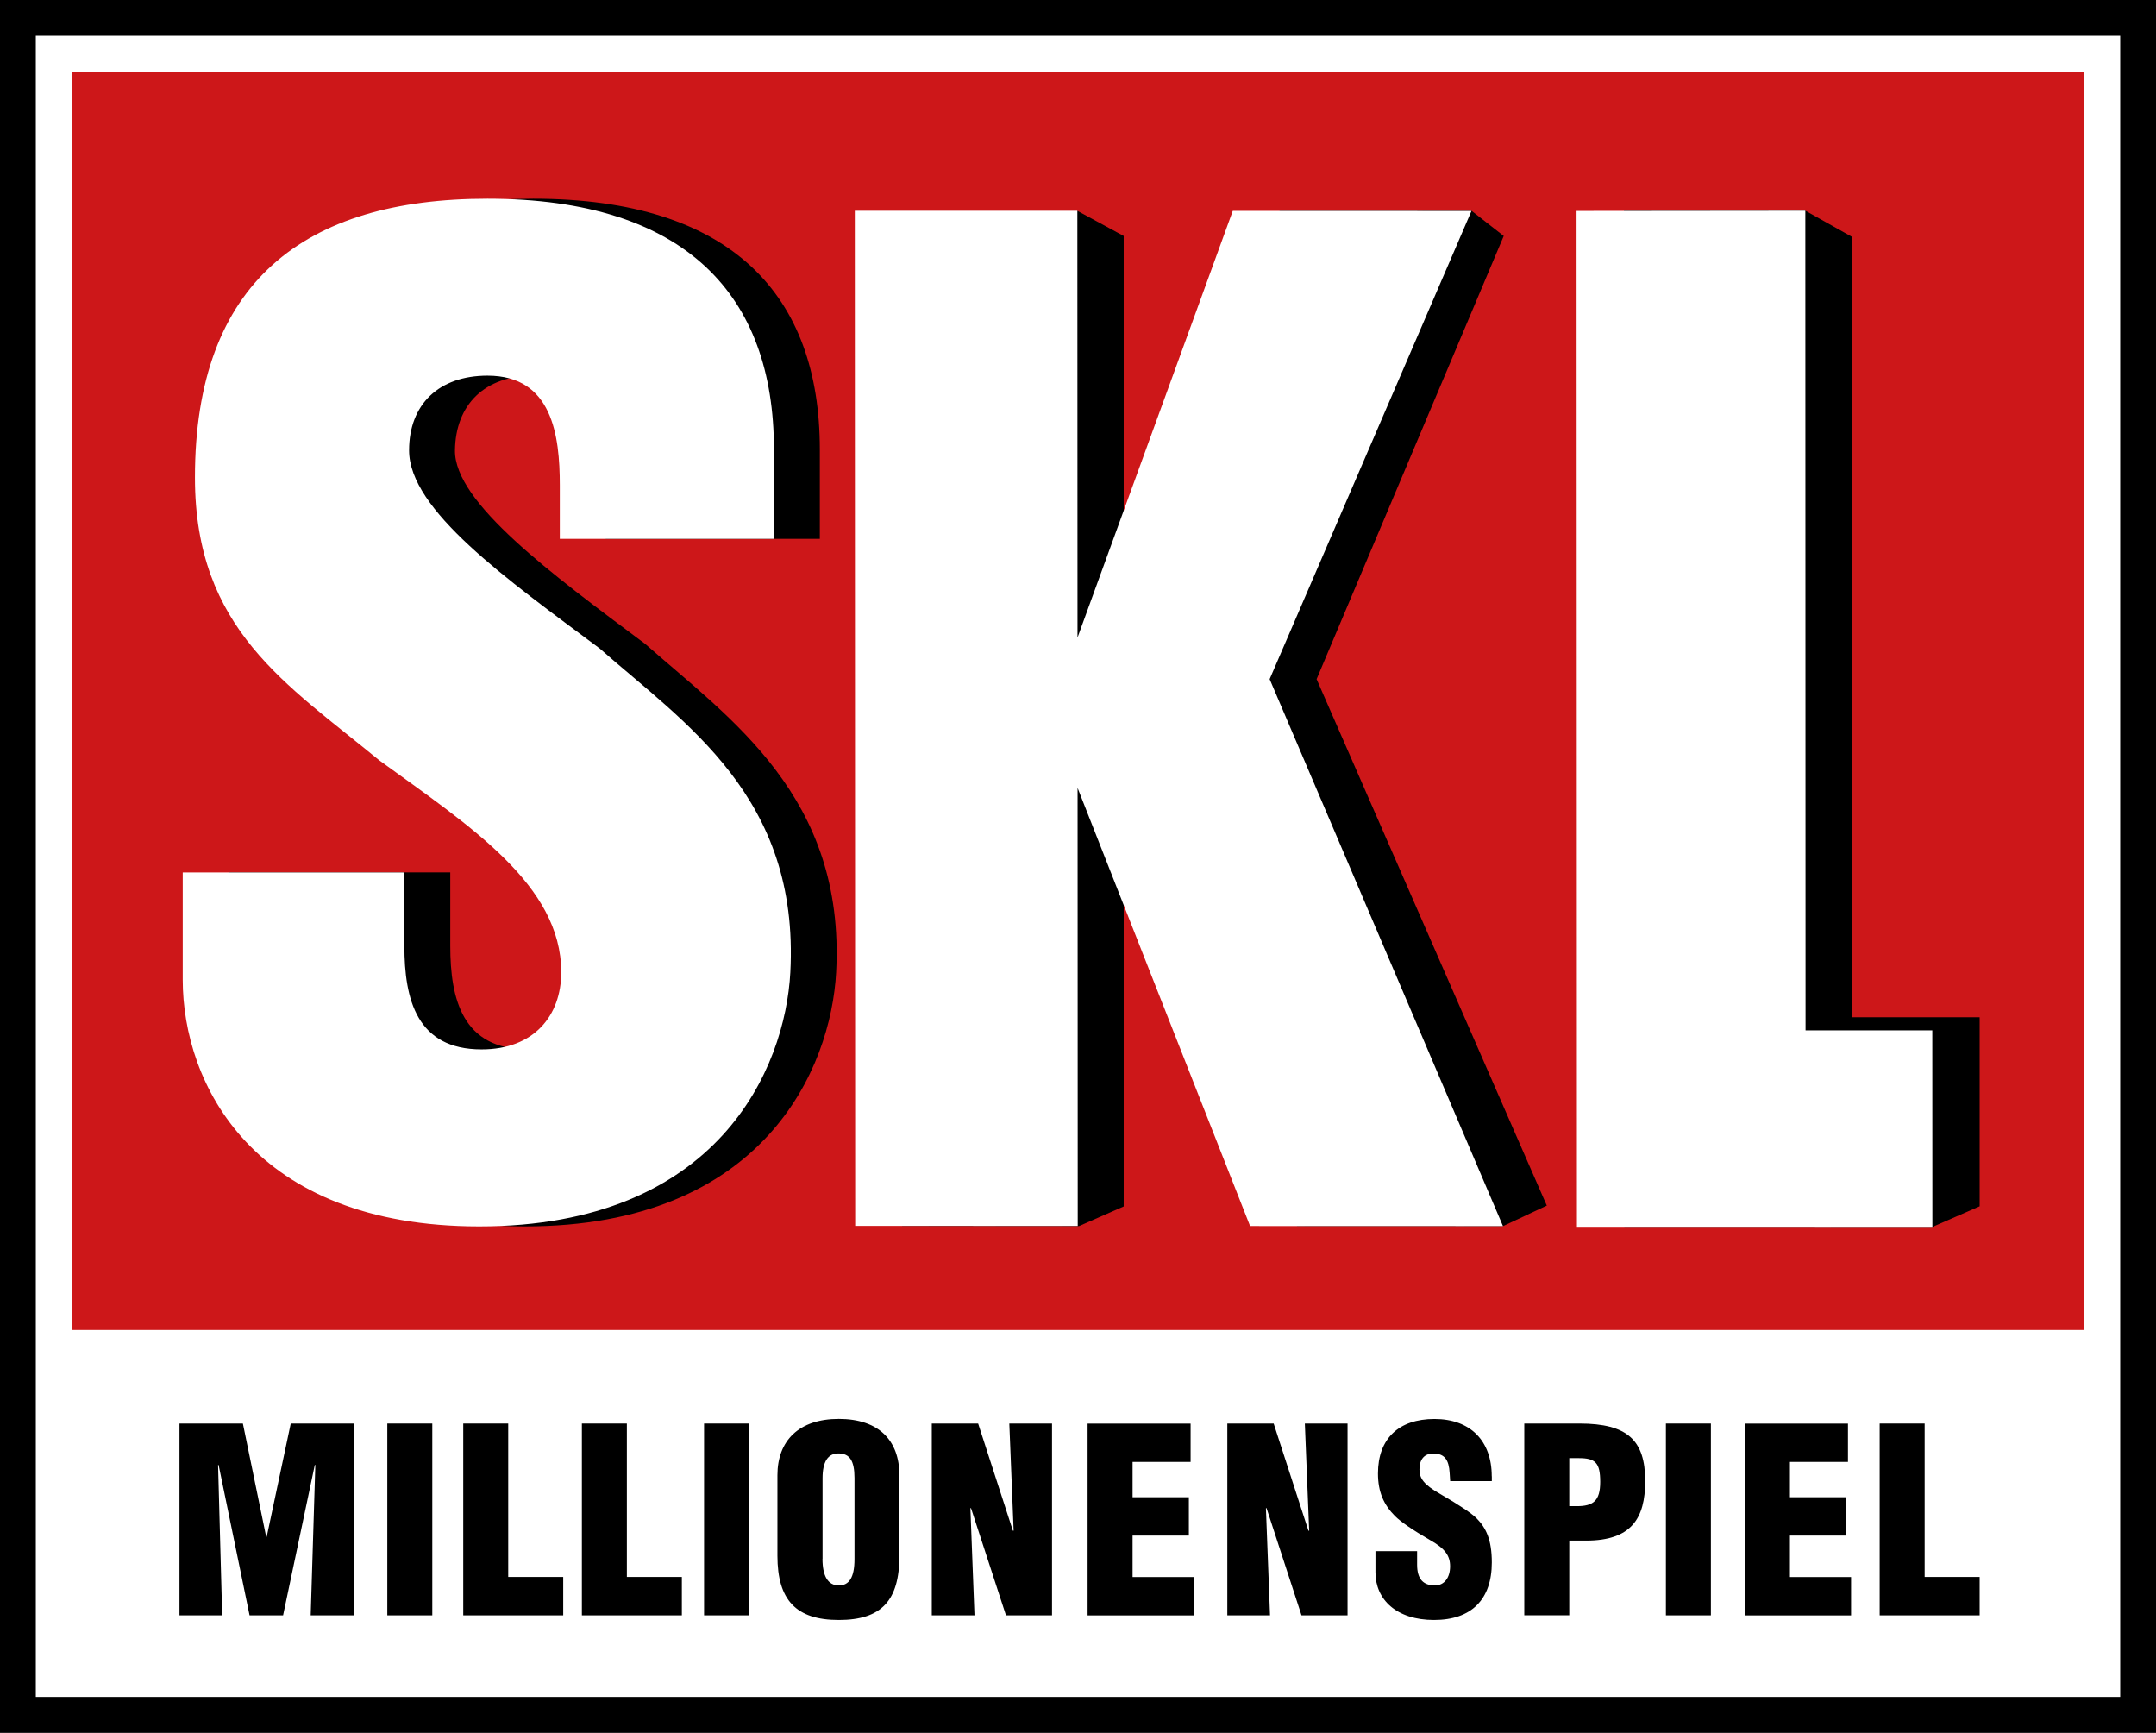
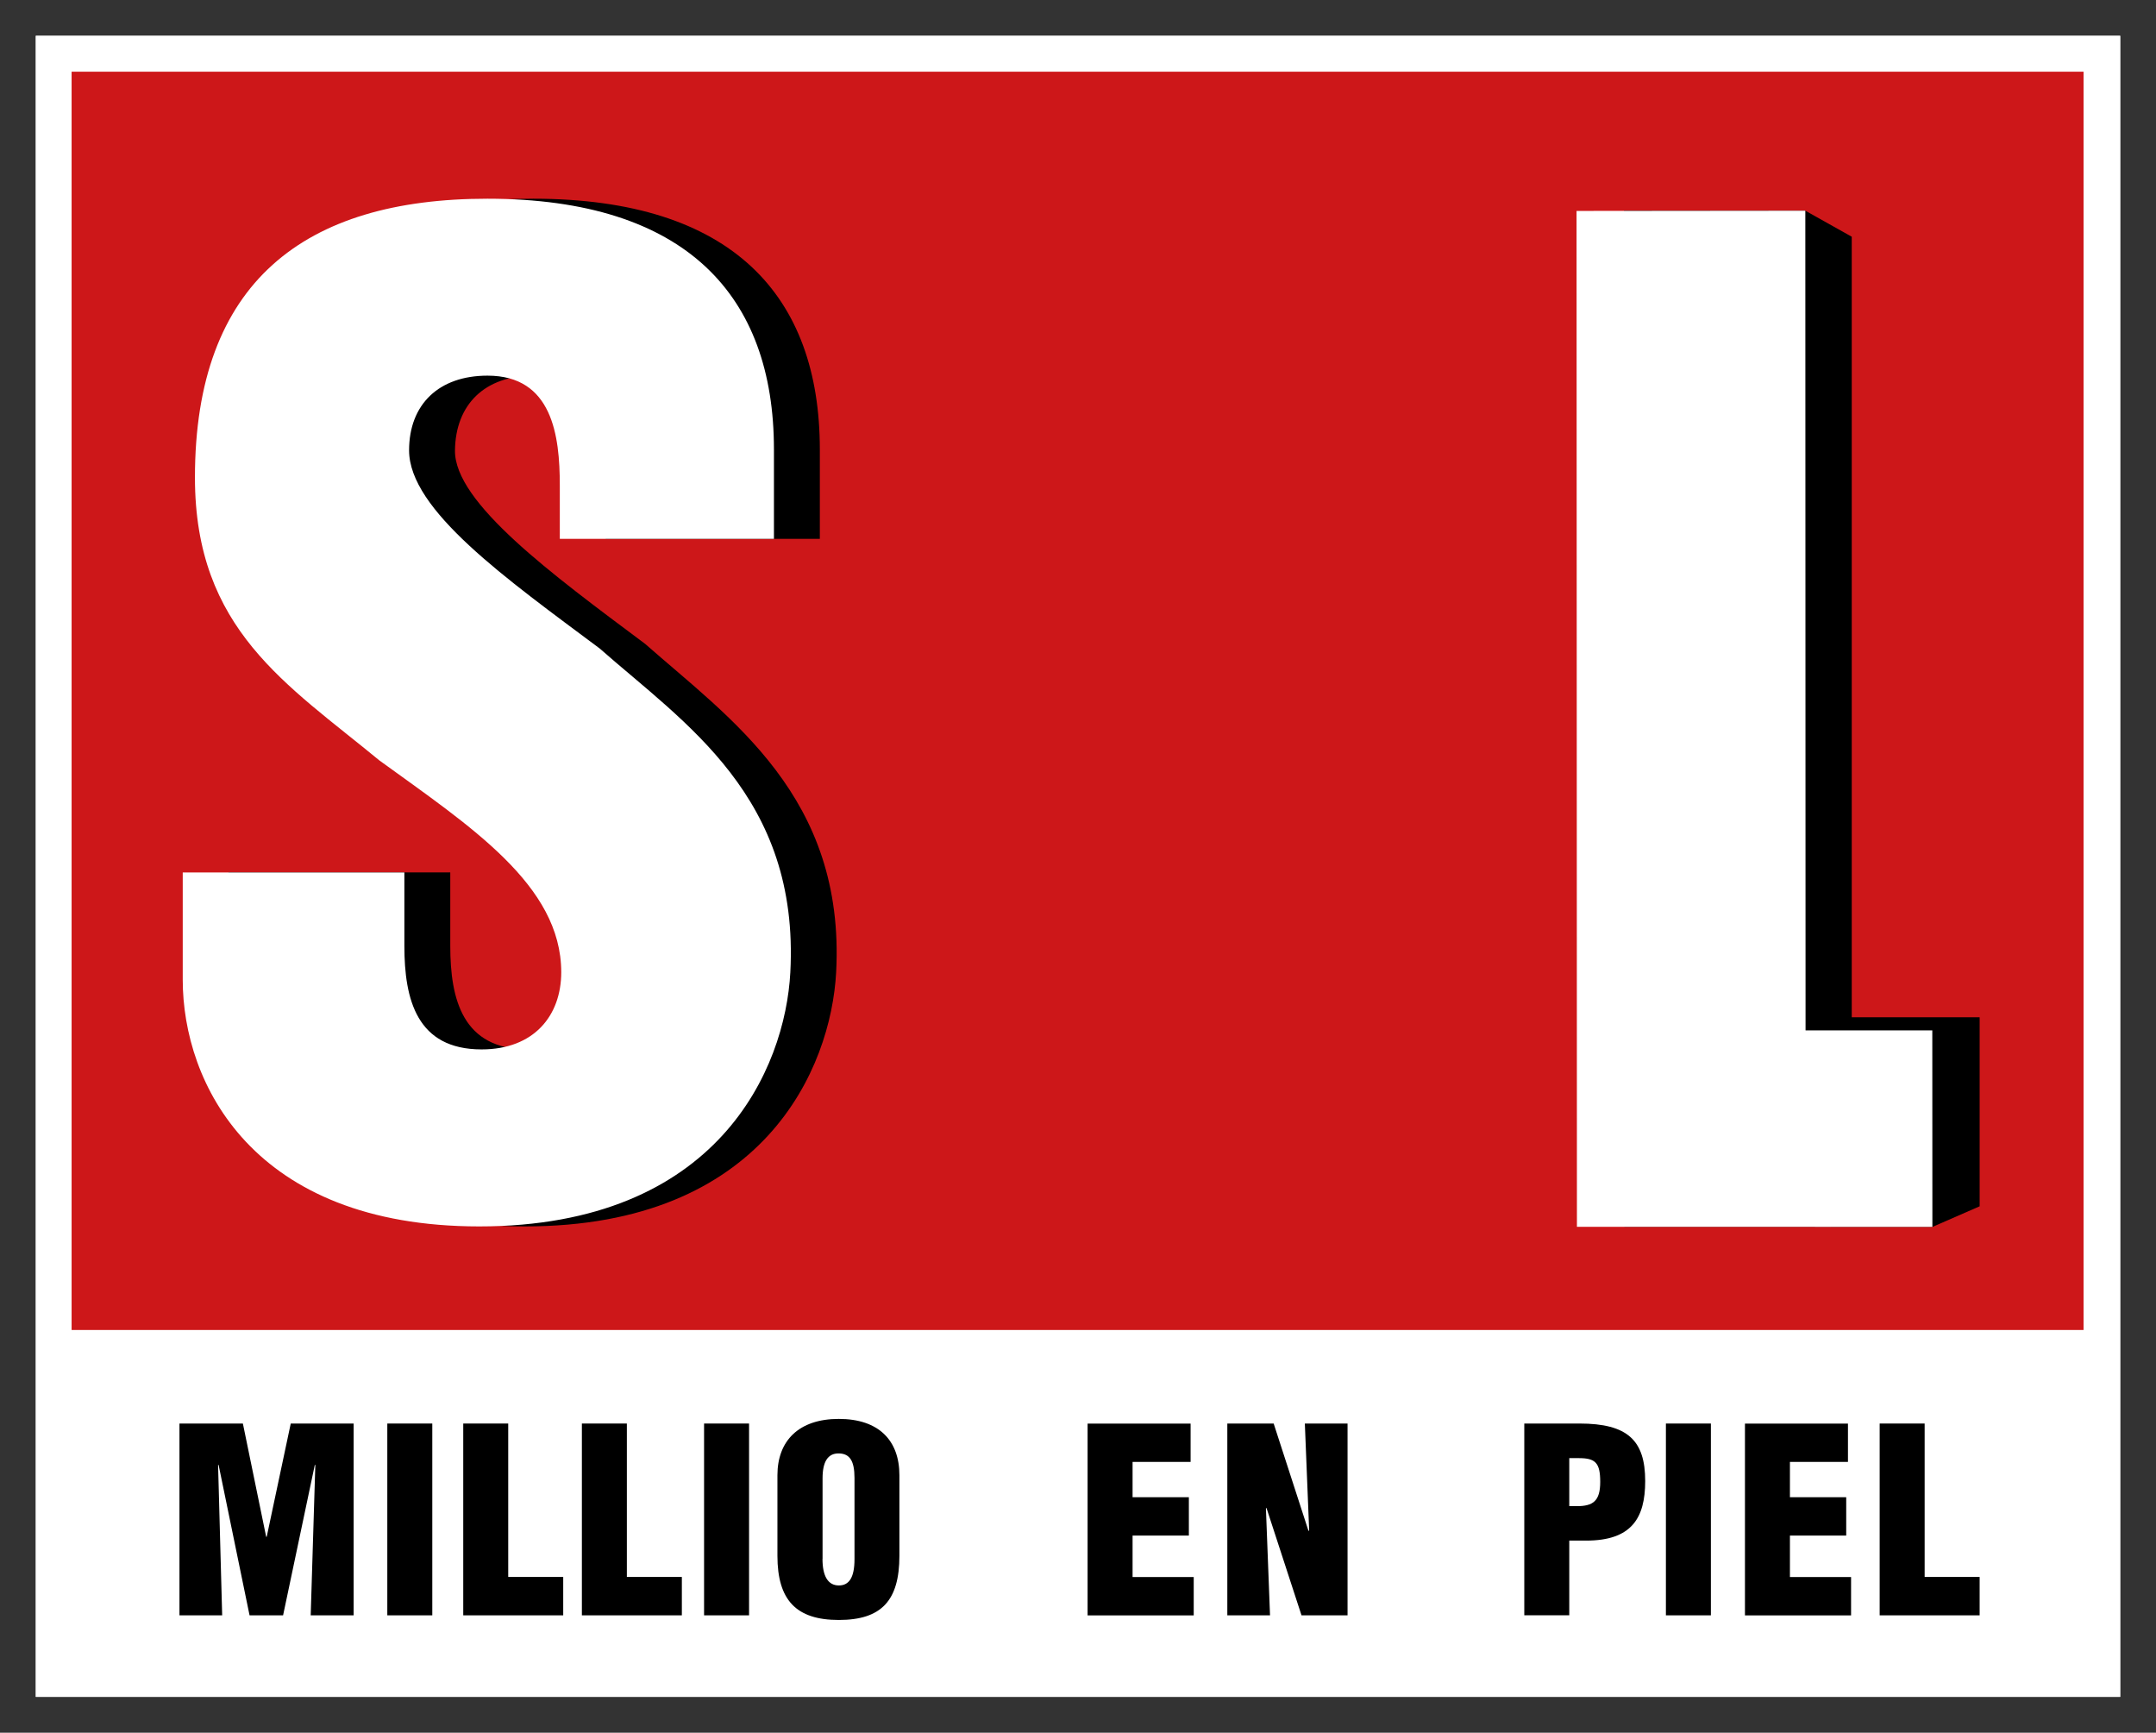
<svg xmlns="http://www.w3.org/2000/svg" id="Ebene_1" viewBox="0 0 284.23 228.37">
  <rect x="0" y="0" width="284.23" height="228.37" fill="#333333" stroke="none" />
  <defs>
    <style>
      .cls-1 {
        fill: #fff;
      }

      .cls-2 {
        fill: #cd1719;
      }
    </style>
  </defs>
  <g>
    <g>
      <rect class="cls-1" x="4.72" y="4.72" width="274.79" height="218.92" />
-       <path d="M274.79,9.44v209.48H9.44V9.44h265.35M284.23,0H0v228.37h284.23V0h0Z" />
    </g>
    <g>
      <rect class="cls-1" x="7.08" y="7.08" width="270.07" height="214.2" />
      <path class="cls-1" d="M274.79,9.44v209.48H9.44V9.44h265.35M279.51,4.72H4.72v218.93h274.79V4.72h0Z" />
    </g>
    <rect class="cls-2" x="9.44" y="9.45" width="265.24" height="165.84" />
    <g>
      <path d="M30.12,115.01v14.12c.01,13.63,9.21,32.5,39.08,32.51,31.52,0,40.35-20.85,41.03-33.48,1.23-23.17-14.02-33.45-25.18-43.3-12.32-9.2-25.16-18.62-25.07-25.5.08-6.07,3.94-9.85,10.34-9.85,8.54,0,9.52,7.88,9.53,14.45v7.06s28.23,0,28.23,0v-11.82c-.01-20.19-11.51-33-37.77-33.01-24.13,0-38.57,10.99-38.56,36.76,0,20.03,12.16,27.26,24.31,37.27,11.99,8.7,23.97,16.42,23.98,27.91,0,5.75-3.61,10.18-10.5,10.17-8.54,0-10.18-6.57-10.18-13.63v-9.69s-29.22,0-29.22,0Z" />
      <path class="cls-1" d="M24.09,115.01v14.12c0,13.63,9.21,32.5,39.08,32.51,31.52,0,40.35-20.85,41.02-33.48,1.23-23.17-13.96-32.84-25.13-42.69-12.32-9.2-25.12-18.23-25.13-26.11,0-6.08,3.94-9.85,10.34-9.85,8.54,0,9.53,7.88,9.53,14.45v7.06s28.23,0,28.23,0v-11.82c-.01-20.19-11.51-33-37.77-33.01-24.13,0-38.57,10.99-38.56,36.76,0,20.03,12.16,27.25,24.31,37.27,11.99,8.7,23.97,16.42,23.98,27.91,0,5.75-3.61,10.18-10.5,10.18-8.54,0-10.18-6.57-10.18-13.63v-9.69s-29.22,0-29.22,0Z" />
    </g>
    <g>
      <polygon points="214.14 161.69 254.77 161.7 260.98 158.99 260.98 134.07 244.12 134.07 244.12 31.2 238 27.77 214.09 27.77 214.14 161.69" />
      <polygon class="cls-1" points="207.89 161.69 254.75 161.7 254.74 135.8 238.03 135.8 238 27.77 207.84 27.8 207.89 161.69" />
    </g>
    <g>
-       <polygon points="148.14 31.1 142.03 27.79 118.93 161.58 142.24 161.6 148.14 159.01 148.14 103.85 170.99 161.59 198.14 161.6 203.92 158.9 173.57 89.51 198.24 31.1 193.99 27.78 168.7 27.79 148.14 84.04 148.14 31.1" />
-       <polygon class="cls-1" points="142.03 27.78 112.69 27.78 112.74 161.57 142.08 161.58 142.06 103.85 164.8 161.59 198.14 161.6 167.38 89.51 193.99 27.8 162.52 27.79 142.05 84.03 142.03 27.78" />
-     </g>
+       </g>
  </g>
  <g>
    <path d="M32.02,187.62l3.07,14.93h.07l3.17-14.93h8.29v25.28h-5.66l.61-19.82h-.07l-4.18,19.82h-4.42l-4.08-19.82h-.07l.54,19.82h-5.63v-25.28h8.36Z" />
    <path d="M56.99,187.62v25.28h-5.93v-25.28h5.93Z" />
    <path d="M67,187.62v20.22h7.25v5.06h-13.18v-25.28h5.93Z" />
    <path d="M82.64,187.62v20.22h7.25v5.06h-13.18v-25.28h5.93Z" />
    <path d="M98.75,187.62v25.28h-5.93v-25.28h5.93Z" />
-     <path d="M118.57,194.43v10.62c0,5.9-2.36,8.46-7.99,8.46s-8.09-2.63-8.09-8.46v-10.62c0-4.55,2.83-7.42,8.09-7.42s7.99,2.83,7.99,7.42ZM108.43,205.45c0,2.26.71,3.51,2.16,3.51,1.35,0,2.06-1.04,2.06-3.47v-10.69c0-2.29-.64-3.24-2.12-3.24-1.38,0-2.09,1.08-2.09,3.27v10.62Z" />
-     <path d="M128.95,187.62l4.58,14.12h.1l-.57-14.12h5.63v25.28h-6.07l-4.62-14.16-.07.07.54,14.09h-5.63v-25.28h6.1Z" />
+     <path d="M118.57,194.43v10.62c0,5.9-2.36,8.46-7.99,8.46s-8.09-2.63-8.09-8.46v-10.62c0-4.55,2.83-7.42,8.09-7.42s7.99,2.83,7.99,7.42M108.43,205.45c0,2.26.71,3.51,2.16,3.51,1.35,0,2.06-1.04,2.06-3.47v-10.69c0-2.29-.64-3.24-2.12-3.24-1.38,0-2.09,1.08-2.09,3.27v10.62Z" />
    <path d="M156.96,187.62v5.06h-7.65v4.65h7.42v5.06h-7.42v5.46h8.06v5.06h-13.99v-25.28h13.58Z" />
    <path d="M167.91,187.62l4.58,14.12h.1l-.57-14.12h5.63v25.28h-6.07l-4.62-14.16-.07.07.54,14.09h-5.63v-25.28h6.1Z" />
-     <path d="M196.67,194.57v.64h-5.49l-.07-1.08c-.1-1.69-.64-2.56-2.16-2.56-1.18,0-1.82.78-1.82,2.09,0,1.18.54,1.99,2.73,3.24,2.56,1.48,4.15,2.56,4.79,3.2,1.25,1.25,2.02,2.83,2.02,5.83,0,4.85-2.66,7.58-7.62,7.58s-7.72-2.7-7.72-6.27v-2.8h5.49v1.79c0,1.92.84,2.73,2.36,2.73,1.21,0,1.99-1.01,1.99-2.53,0-1.38-.67-2.33-2.56-3.4-2.39-1.38-3.94-2.46-4.69-3.2-1.48-1.48-2.26-3.17-2.26-5.63,0-4.58,2.73-7.18,7.45-7.18s7.55,2.87,7.55,7.55Z" />
    <path d="M200.95,187.62h7.28c6.34,0,8.66,2.22,8.66,7.58,0,4.92-1.82,7.85-7.79,7.85h-2.22v9.84h-5.93v-25.28ZM206.88,198.51h.98c2.16,0,3.1-.67,3.1-3.2s-.64-3.13-2.83-3.13h-1.25v6.34Z" />
    <path d="M225.55,187.62v25.28h-5.93v-25.28h5.93Z" />
    <path d="M243.62,187.62v5.06h-7.65v4.65h7.42v5.06h-7.42v5.46h8.06v5.06h-13.99v-25.28h13.58Z" />
    <path d="M253.73,187.62v20.22h7.25v5.06h-13.18v-25.28h5.93Z" />
  </g>
</svg>